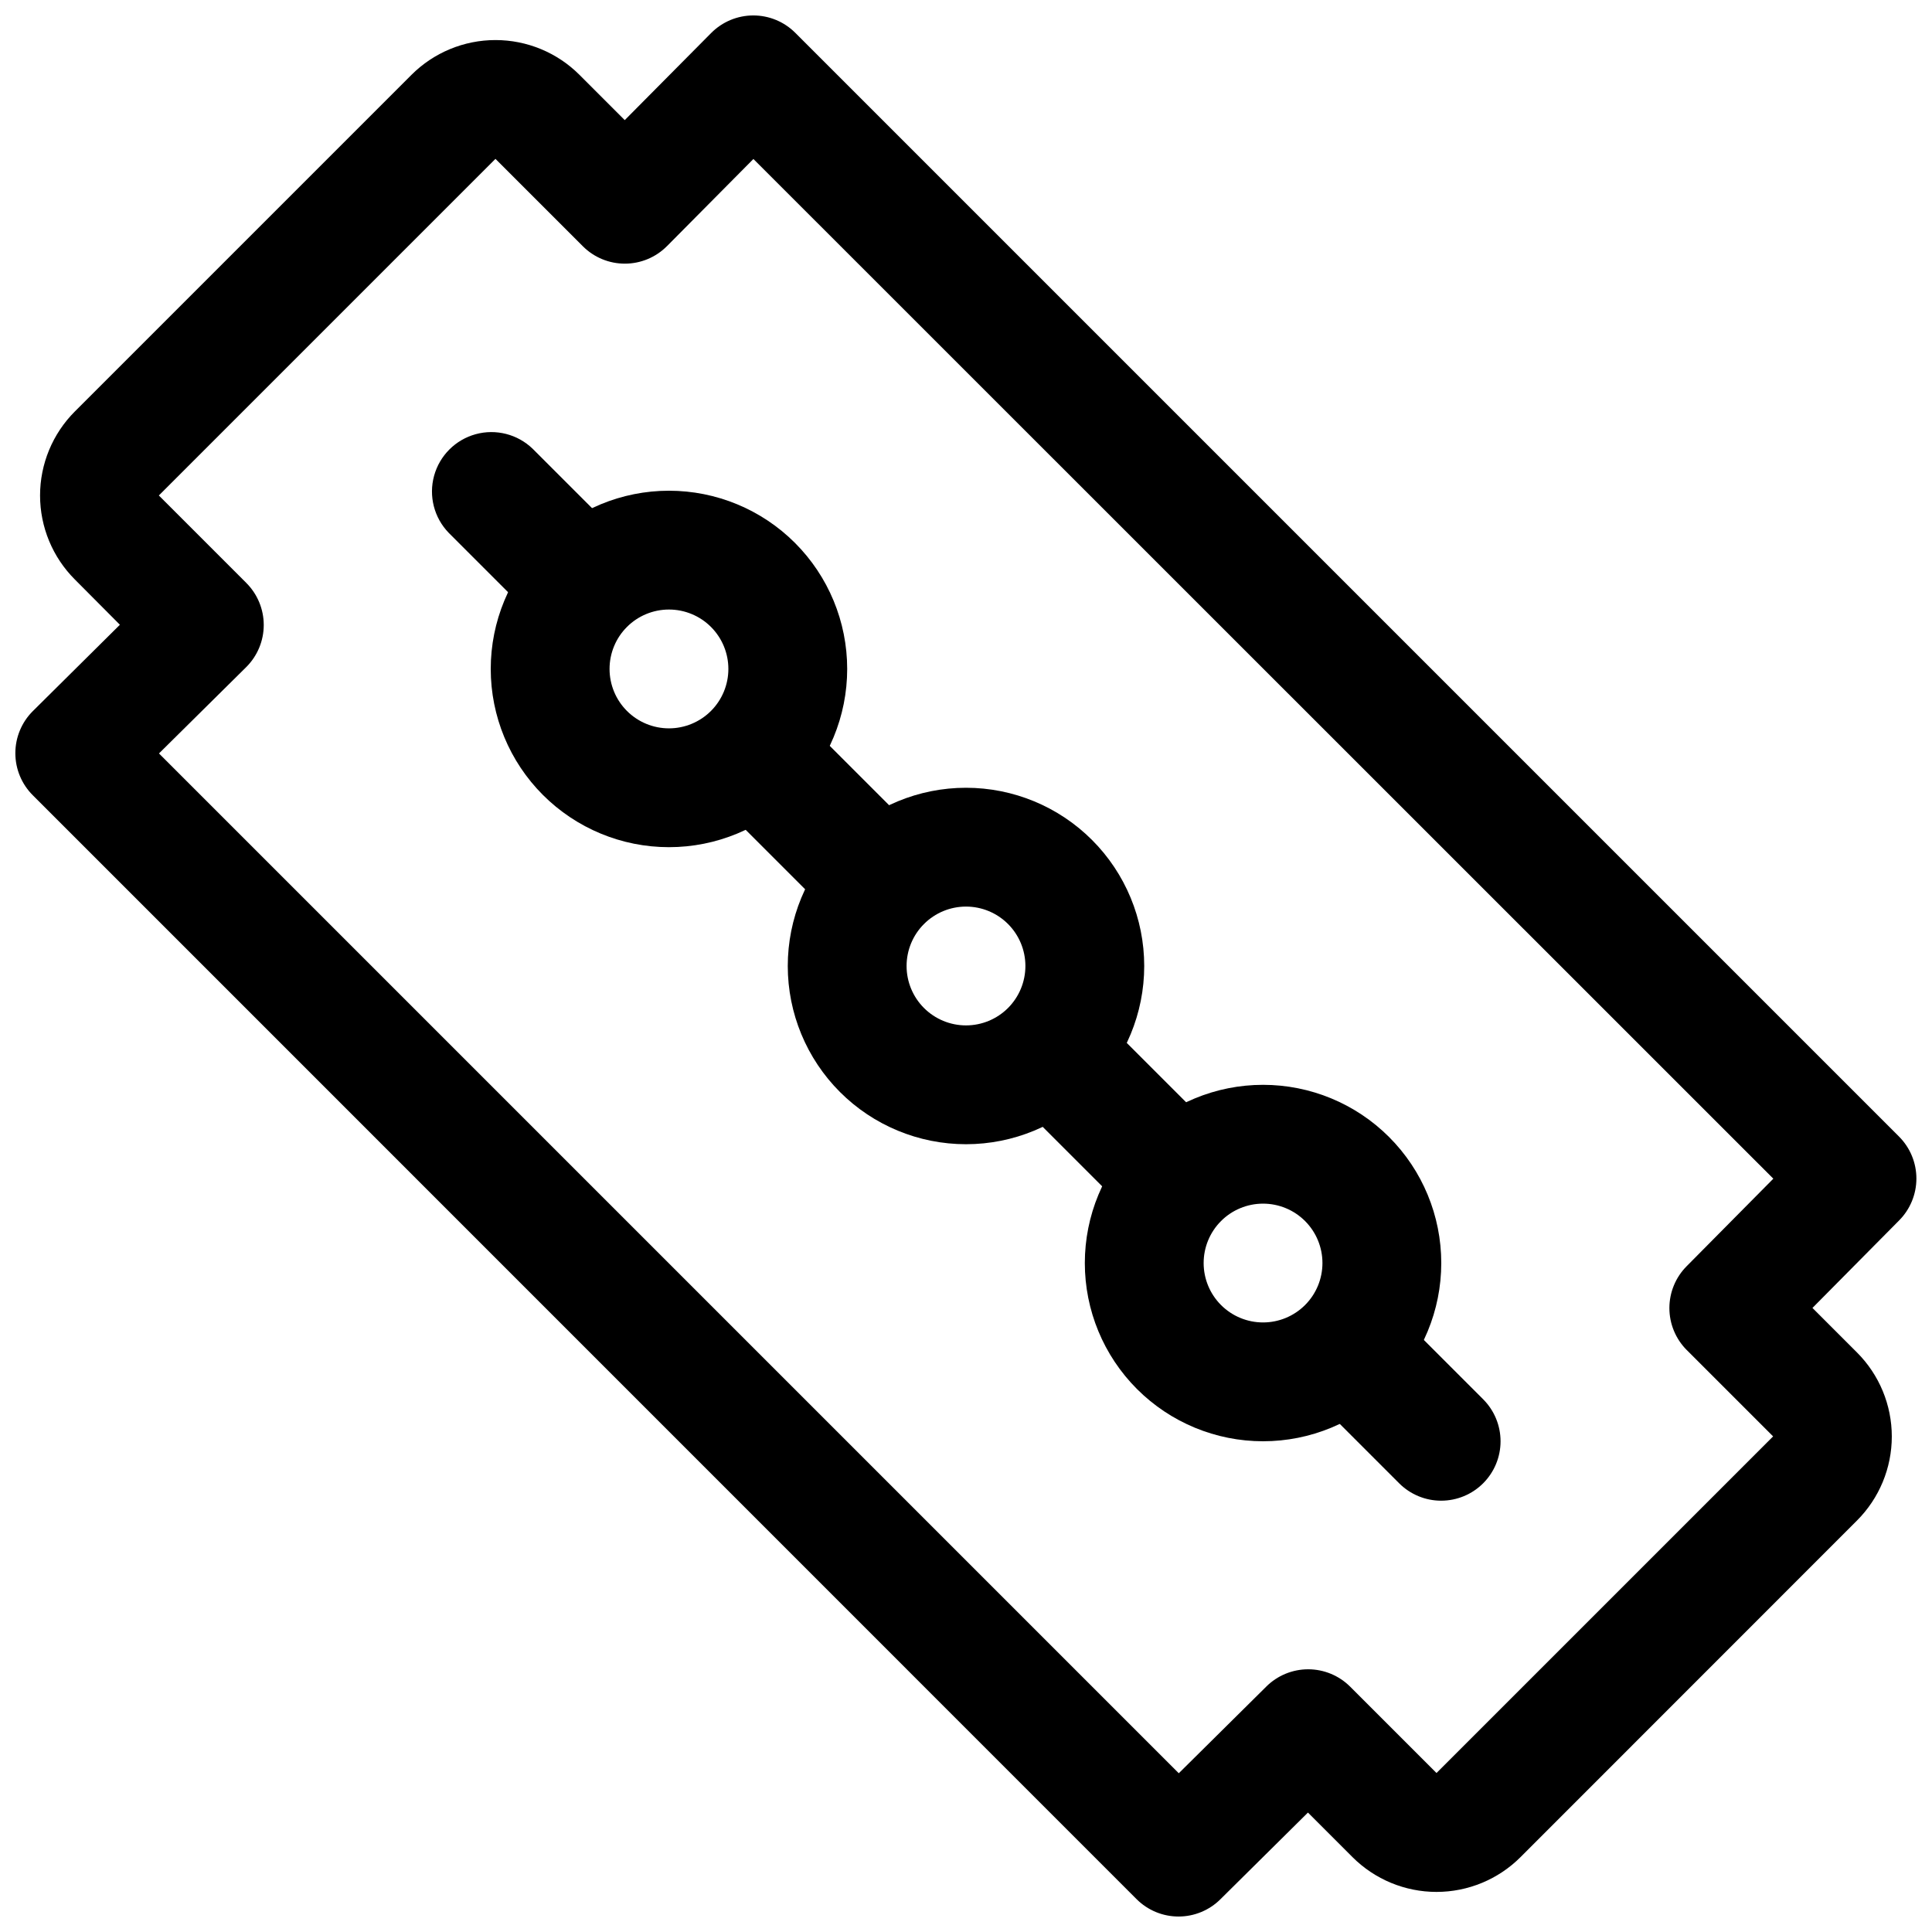
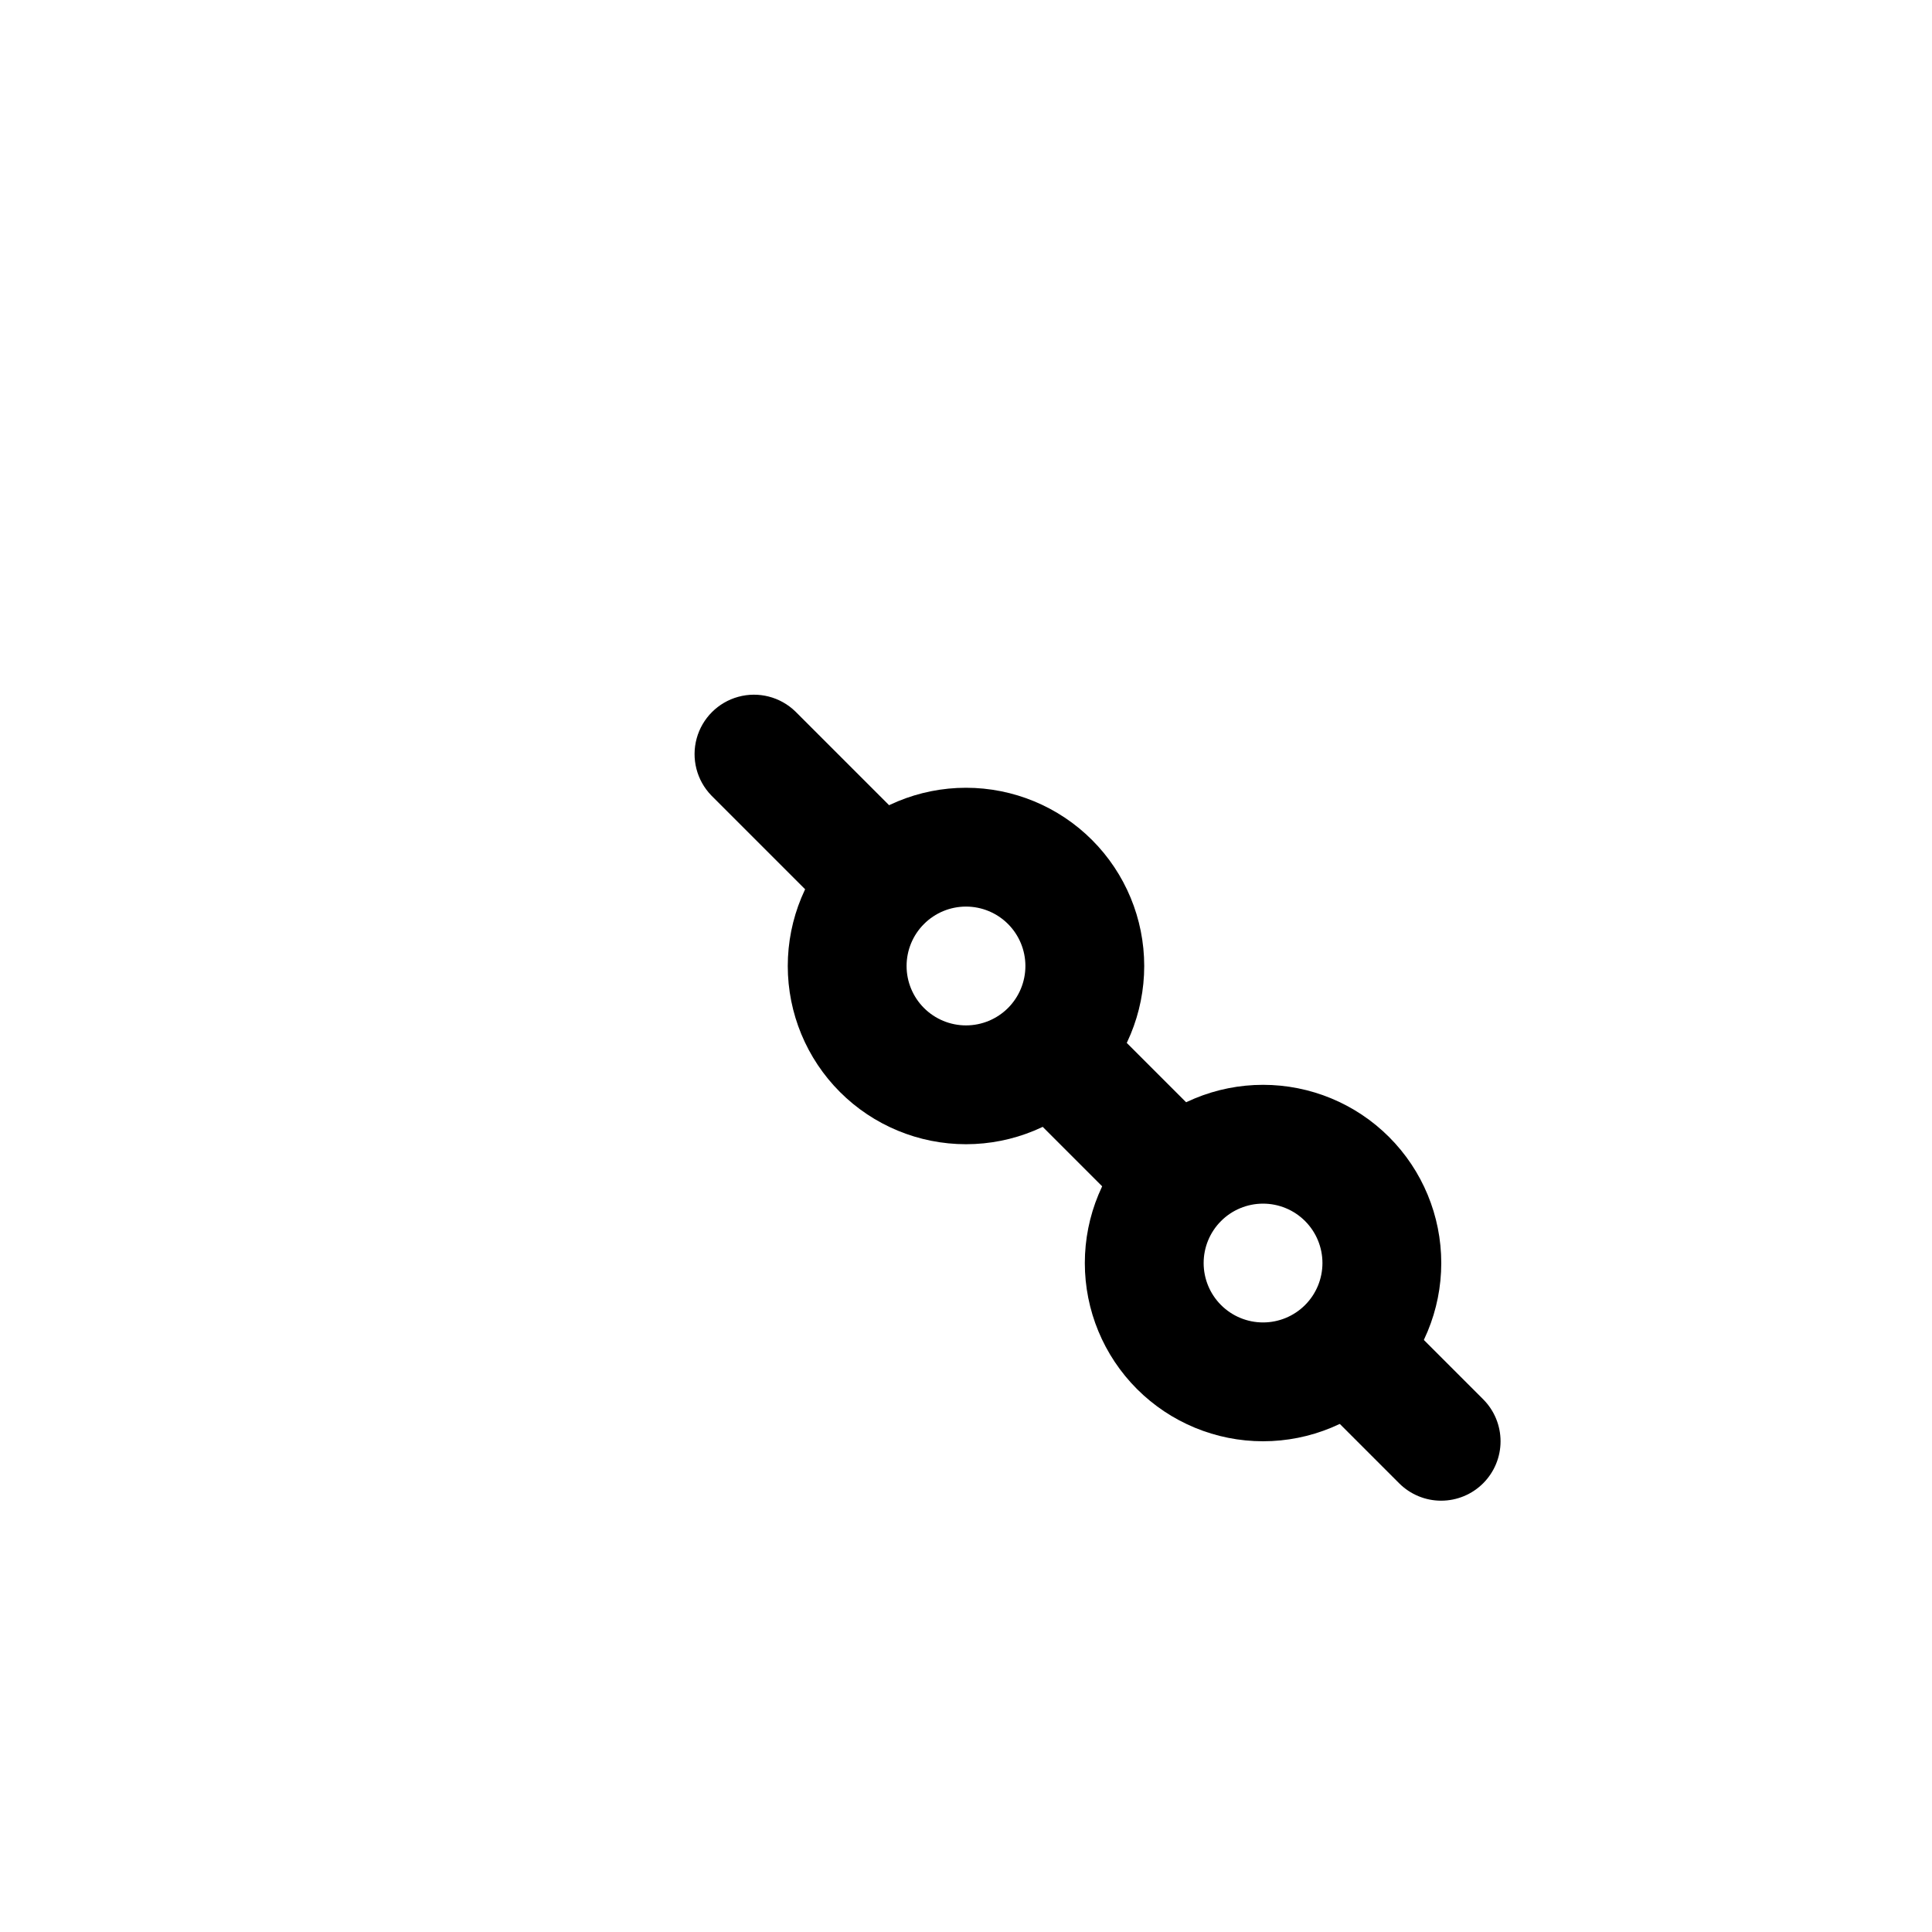
<svg xmlns="http://www.w3.org/2000/svg" width="800px" height="800px" version="1.1" viewBox="144 144 512 512">
  <defs>
    <clipPath id="a">
-       <path d="m148.09 148.09h503.81v503.81h-503.81z" />
-     </clipPath>
+       </clipPath>
  </defs>
  <g clip-path="url(#a)">
-     <path d="m456.36 651.9c-4.18 0.008-8.191-1.645-11.148-4.598l-292.52-292.55c-2.961-2.953-4.625-6.965-4.625-11.148 0-4.18 1.664-8.191 4.625-11.145l23.082-22.891-11.938-12c-5.902-5.902-9.219-13.91-9.219-22.262 0-8.348 3.316-16.355 9.219-22.262l89.207-89.207c5.906-5.902 13.914-9.219 22.262-9.219 8.352 0 16.359 3.316 22.262 9.219l11.996 11.996 22.895-23.078c2.949-2.973 6.957-4.652 11.145-4.66 4.18-0.008 8.191 1.645 11.148 4.598l292.52 292.52c2.941 2.953 4.594 6.949 4.594 11.117 0 4.164-1.652 8.164-4.594 11.113l-22.953 23.176 11.809 11.809c5.902 5.906 9.219 13.914 9.219 22.262s-3.316 16.355-9.219 22.262l-89.176 89.207c-5.906 5.902-13.914 9.219-22.262 9.219s-16.355-3.316-22.262-9.219l-11.809-11.809-23.176 22.953c-2.941 2.938-6.926 4.59-11.082 4.598zm-270.23-308.23 270.26 270.26 23.176-22.953v-0.004c2.949-2.941 6.945-4.594 11.113-4.594 4.168 0 8.164 1.652 11.117 4.594l22.891 22.891 89.207-89.207-22.891-22.891-0.004 0.004c-2.941-2.953-4.594-6.949-4.594-11.117 0-4.168 1.652-8.164 4.594-11.113l22.953-23.176-270.29-270.23-22.891 23.082-0.004-0.004c-2.945 2.977-6.957 4.652-11.145 4.66-4.18 0.008-8.191-1.645-11.148-4.598l-23.176-23.172-89.203 89.203 23.176 23.176h-0.004c2.961 2.953 4.629 6.965 4.629 11.148 0 4.18-1.668 8.191-4.629 11.145z" />
-   </g>
+     </g>
  <path d="m400 447.23c-12.527 0-24.543-4.977-33.398-13.832-8.859-8.859-13.836-20.875-13.836-33.398 0-12.527 4.977-24.543 13.836-33.398 8.855-8.859 20.871-13.836 33.398-13.836 12.523 0 24.539 4.977 33.398 13.836 8.855 8.855 13.832 20.871 13.832 33.398 0 12.523-4.977 24.539-13.832 33.398-8.859 8.855-20.875 13.832-33.398 13.832zm0-62.977c-4.176 0-8.18 1.66-11.133 4.613-2.953 2.953-4.613 6.957-4.613 11.133s1.66 8.18 4.613 11.133c2.953 2.949 6.957 4.609 11.133 4.609s8.18-1.66 11.133-4.609c2.949-2.953 4.609-6.957 4.609-11.133s-1.66-8.18-4.609-11.133c-2.953-2.953-6.957-4.613-11.133-4.613z" />
-   <path d="m321.28 368.51c-12.527 0-24.539-4.977-33.398-13.836-8.855-8.855-13.832-20.871-13.832-33.398s4.977-24.539 13.832-33.398c8.859-8.855 20.871-13.832 33.398-13.832s24.543 4.977 33.398 13.832c8.859 8.859 13.836 20.871 13.836 33.398s-4.977 24.543-13.836 33.398c-8.855 8.859-20.871 13.836-33.398 13.836zm0-62.977c-4.176 0-8.18 1.656-11.133 4.609s-4.609 6.957-4.609 11.133c0 4.176 1.656 8.18 4.609 11.133s6.957 4.613 11.133 4.613c4.176 0 8.18-1.66 11.133-4.613s4.613-6.957 4.613-11.133c0-4.176-1.66-8.18-4.613-11.133s-6.957-4.609-11.133-4.609z" />
  <path d="m478.72 525.95c-12.527 0-24.539-4.973-33.398-13.832-8.859-8.859-13.832-20.871-13.832-33.398s4.973-24.539 13.832-33.398c8.859-8.859 20.871-13.832 33.398-13.832s24.539 4.973 33.398 13.832c8.859 8.859 13.832 20.871 13.832 33.398s-4.973 24.539-13.832 33.398c-8.859 8.859-20.871 13.832-33.398 13.832zm0-62.977v0.004c-4.176 0-8.18 1.656-11.133 4.609-2.953 2.953-4.609 6.957-4.609 11.133s1.656 8.18 4.609 11.133c2.953 2.953 6.957 4.609 11.133 4.609s8.18-1.656 11.133-4.609c2.953-2.953 4.609-6.957 4.609-11.133s-1.656-8.18-4.609-11.133c-2.953-2.953-6.957-4.609-11.133-4.609z" />
  <path d="m456.36 472.11c-4.18 0.008-8.191-1.645-11.148-4.598l-34.008-34.008c-3.859-3.996-5.328-9.738-3.859-15.098 1.473-5.363 5.66-9.551 11.023-11.023 5.359-1.469 11.102 0 15.098 3.859l34.008 34.008c2.961 2.953 4.625 6.961 4.625 11.145 0.004 4.18-1.66 8.191-4.617 11.145-2.961 2.953-6.973 4.609-11.152 4.602z" />
  <path d="m525.95 541.7c-4.176 0.008-8.188-1.648-11.145-4.598l-24.875-24.875c-3.863-4-5.332-9.738-3.859-15.102 1.469-5.359 5.656-9.551 11.02-11.02 5.363-1.473 11.102-0.004 15.102 3.859l24.875 24.875c2.941 2.953 4.594 6.949 4.594 11.121 0 4.168-1.656 8.164-4.602 11.117-2.945 2.949-6.938 4.613-11.109 4.621z" />
-   <path d="m298.92 314.66c-4.18 0.008-8.188-1.645-11.148-4.594l-24.875-24.875v-0.004c-3.863-3.996-5.328-9.738-3.859-15.098 1.473-5.363 5.66-9.551 11.023-11.023 5.359-1.469 11.102 0 15.098 3.859l24.875 24.875c2.961 2.953 4.625 6.965 4.629 11.145 0 4.18-1.664 8.191-4.621 11.145-2.961 2.953-6.973 4.609-11.152 4.602z" />
  <path d="m377.64 393.39c-4.176 0.008-8.188-1.648-11.145-4.598l-34.008-34.008c-3.863-4-5.328-9.738-3.859-15.102 1.469-5.359 5.66-9.551 11.02-11.02 5.363-1.469 11.102-0.004 15.102 3.859l34.008 34.008c2.961 2.953 4.625 6.961 4.625 11.141 0 4.184-1.66 8.191-4.621 11.148-2.957 2.953-6.969 4.609-11.152 4.602z" />
</svg>